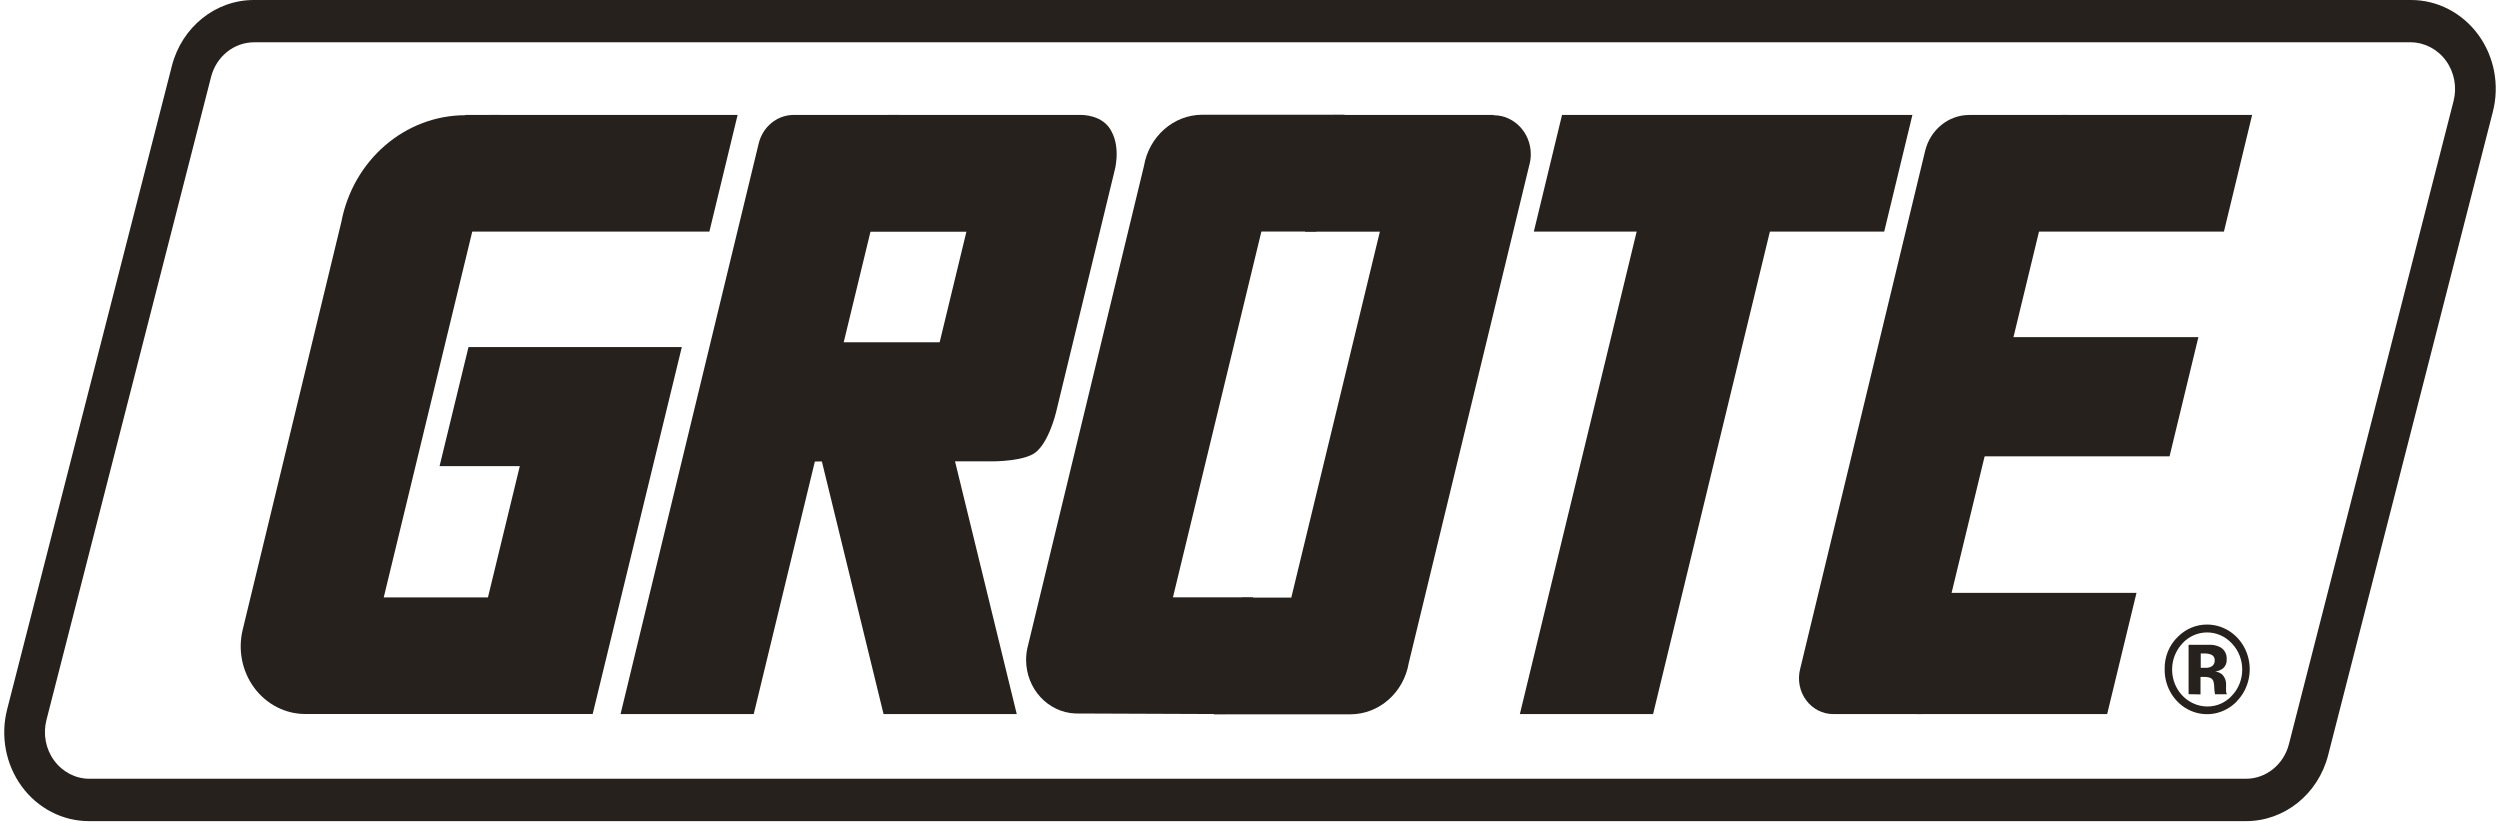
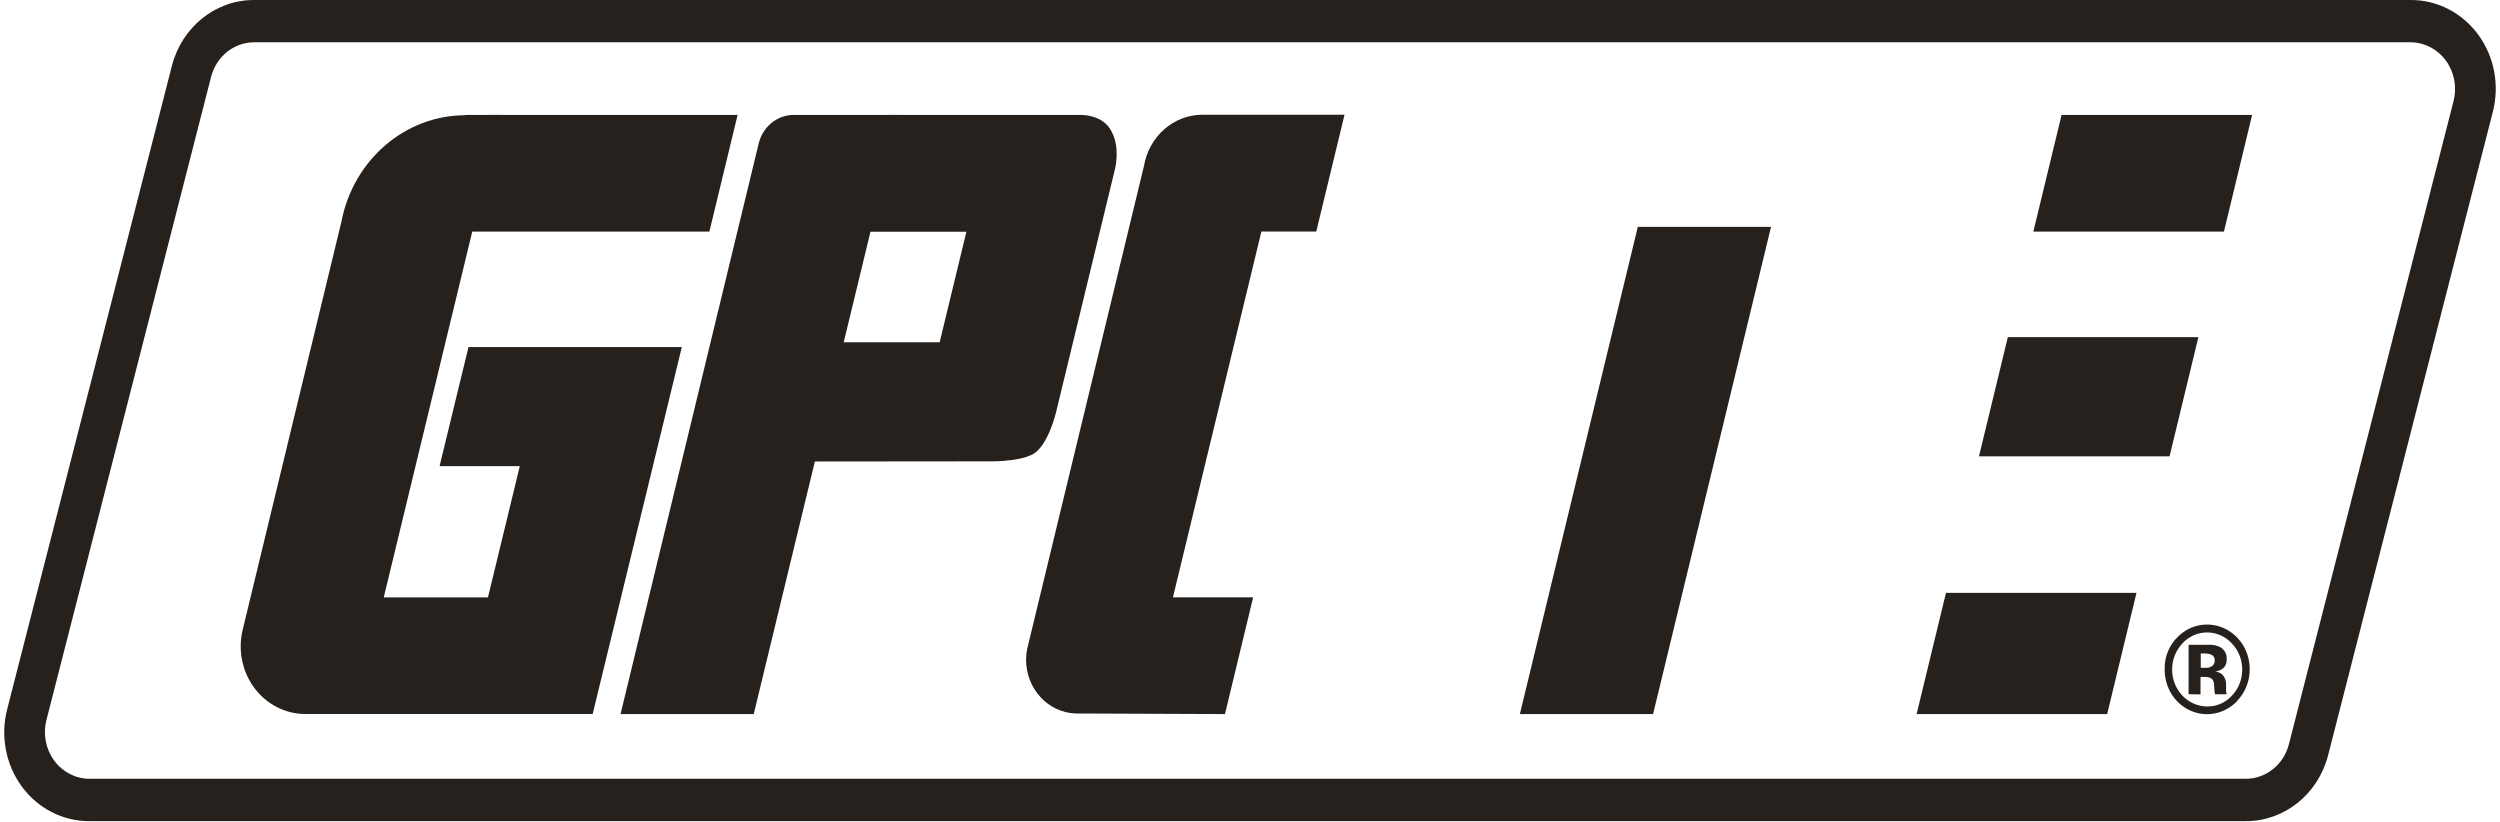
<svg xmlns="http://www.w3.org/2000/svg" width="73" height="24" viewBox="0 0 73 24" fill="none">
-   <path d="M56.13 20.851H53.528C53.22 20.851 52.929 20.702 52.74 20.447C52.551 20.192 52.485 19.86 52.561 19.548L56.214 4.406C56.364 3.789 56.893 3.358 57.501 3.357H60.363L56.13 20.851Z" fill="#26211C" />
  <path d="M64.939 6.762L65.762 3.357H60.198L59.374 6.762H64.939Z" fill="#26211C" />
  <path d="M56.823 17.311L55.965 20.851H61.529L62.386 17.311H56.823Z" fill="#26211C" />
  <path d="M63.351 13.325L64.193 9.844H58.629L57.786 13.325H63.351Z" fill="#26211C" />
  <path fill-rule="evenodd" clip-rule="evenodd" d="M63.964 20.752C64.427 20.957 64.961 20.848 65.317 20.478L65.32 20.471C65.68 20.101 65.79 19.539 65.6 19.049C65.41 18.56 64.956 18.239 64.452 18.237C64.134 18.234 63.828 18.36 63.598 18.59C63.341 18.833 63.199 19.182 63.208 19.545C63.203 20.071 63.502 20.548 63.964 20.752ZM63.722 18.794C63.431 19.103 63.346 19.565 63.505 19.965C63.665 20.366 64.038 20.628 64.452 20.629C64.724 20.633 64.986 20.518 65.174 20.311C65.573 19.891 65.573 19.212 65.174 18.792C64.984 18.584 64.722 18.467 64.447 18.467C64.173 18.467 63.91 18.584 63.721 18.792L63.722 18.794ZM63.907 18.828V20.27L64.255 20.277V19.767H64.331H64.409C64.451 19.769 64.493 19.777 64.533 19.791C64.579 19.808 64.616 19.847 64.633 19.895C64.648 19.953 64.656 20.012 64.656 20.071C64.658 20.139 64.665 20.206 64.678 20.272H65.023L65.01 20.231C65.006 20.217 65.002 20.203 65.001 20.189C65 20.175 65 20.161 65.001 20.148V20.011C65.011 19.89 64.966 19.77 64.88 19.688C64.822 19.645 64.755 19.617 64.685 19.605C64.772 19.598 64.854 19.564 64.923 19.508C64.992 19.441 65.028 19.345 65.019 19.246C65.028 19.104 64.956 18.969 64.836 18.901C64.752 18.857 64.659 18.831 64.565 18.828H64.281H63.907ZM64.349 19.081C64.42 19.078 64.491 19.088 64.559 19.111L64.557 19.113C64.626 19.134 64.672 19.201 64.669 19.276C64.675 19.342 64.648 19.407 64.598 19.447C64.539 19.486 64.47 19.505 64.401 19.5H64.262V19.081H64.349Z" fill="#26211C" />
-   <path d="M55.019 6.762L55.842 3.357H45.611L44.788 6.762H55.019Z" fill="#26211C" />
  <path d="M47.824 6.625L44.38 20.851H48.27L51.714 6.625H47.824Z" fill="#26211C" />
  <path d="M22.009 20.851H18.12L22.154 4.189C22.272 3.7 22.692 3.357 23.174 3.356H26.243L22.009 20.851Z" fill="#26211C" />
  <path d="M28.825 13.471C28.825 13.471 29.695 13.501 30.146 13.27C30.598 13.038 30.833 12.053 30.833 12.053L32.542 5C32.542 5 32.732 4.355 32.46 3.845C32.21 3.335 31.567 3.357 31.567 3.357H25.92L25.096 6.766H28.219L27.438 9.994H24.463L23.622 13.476L28.825 13.471Z" fill="#26211C" />
-   <path d="M23.89 13.03L25.8 20.851H29.689L27.779 13.03H23.89Z" fill="#26211C" />
  <path d="M20.714 6.762L21.538 3.357H14.291L13.468 6.762H20.714Z" fill="#26211C" />
  <path d="M18.364 10.135H13.68L12.835 13.612H15.178L14.248 17.445H11.205L14.614 3.356H13.597L13.582 3.364C11.823 3.37 10.311 4.674 9.967 6.483L7.09 18.374C6.942 18.965 7.065 19.596 7.421 20.08C7.778 20.564 8.328 20.848 8.912 20.849H17.306L19.909 10.135H18.364Z" fill="#26211C" />
  <path d="M35.769 20.851L36.592 17.442H34.25L36.833 6.76H38.435L39.26 3.35H35.111C34.27 3.35 33.55 3.982 33.403 4.85L30.02 18.839C29.982 18.978 29.962 19.122 29.962 19.267C29.962 20.109 30.597 20.801 31.4 20.834L35.769 20.851Z" fill="#26211C" />
-   <path d="M43.614 3.356H38.929L38.105 6.765H40.292C39.409 10.415 38.08 15.892 37.706 17.449H36.266L35.442 20.858H39.402H39.428C40.269 20.858 40.989 20.226 41.136 19.358L44.65 4.844C44.683 4.733 44.7 4.618 44.699 4.503C44.699 3.875 44.213 3.365 43.614 3.365" fill="#26211C" />
  <path fill-rule="evenodd" clip-rule="evenodd" d="M2.602 23.977H65.583C66.706 23.978 67.689 23.189 67.981 22.053L72.789 3.273C72.992 2.493 72.836 1.658 72.367 1.016C71.897 0.374 71.169 -0.002 70.397 8.89292e-06H7.417C6.294 -0.002 5.31 0.788 5.019 1.924L0.211 20.704C0.008 21.484 0.164 22.319 0.633 22.961C1.102 23.603 1.831 23.979 2.602 23.977ZM6.164 2.243C6.317 1.65 6.83 1.237 7.417 1.235H70.397C70.799 1.239 71.177 1.437 71.421 1.771C71.665 2.106 71.748 2.54 71.645 2.947L66.836 21.732C66.683 22.326 66.169 22.739 65.583 22.74H2.602C2.201 22.737 1.823 22.539 1.579 22.204C1.335 21.87 1.252 21.436 1.355 21.029L6.164 2.243Z" fill="#26211C" />
</svg>